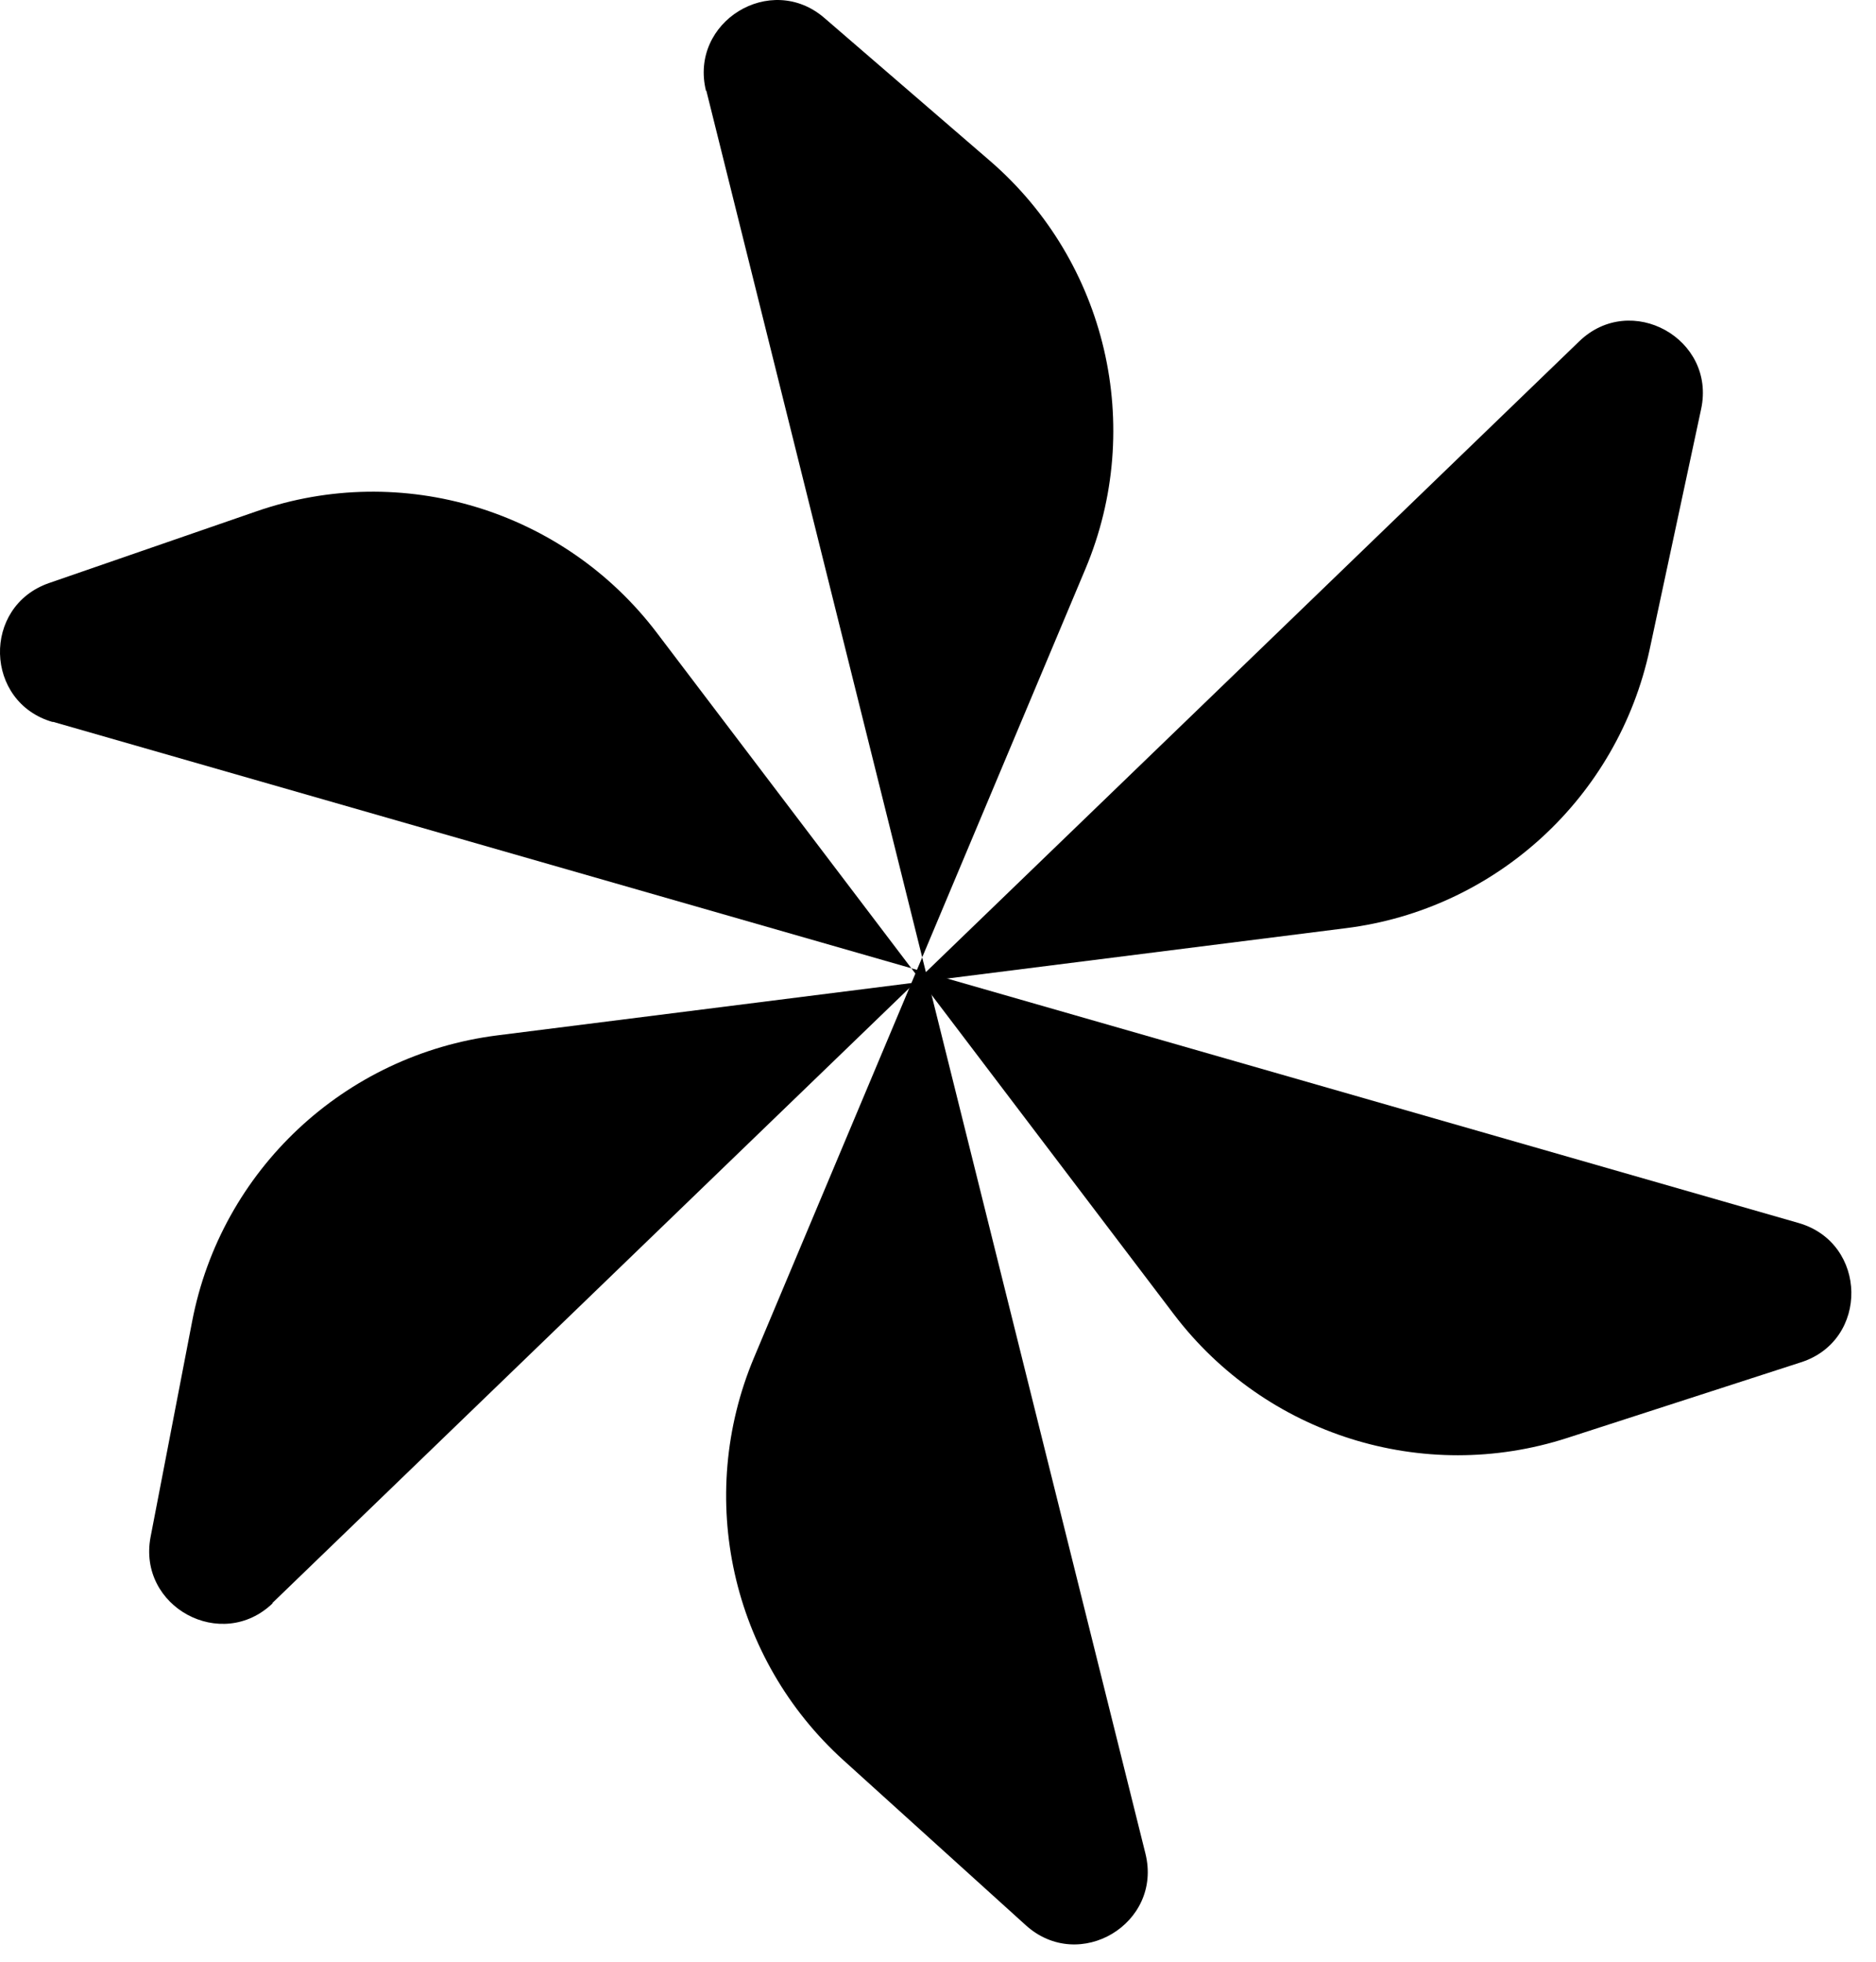
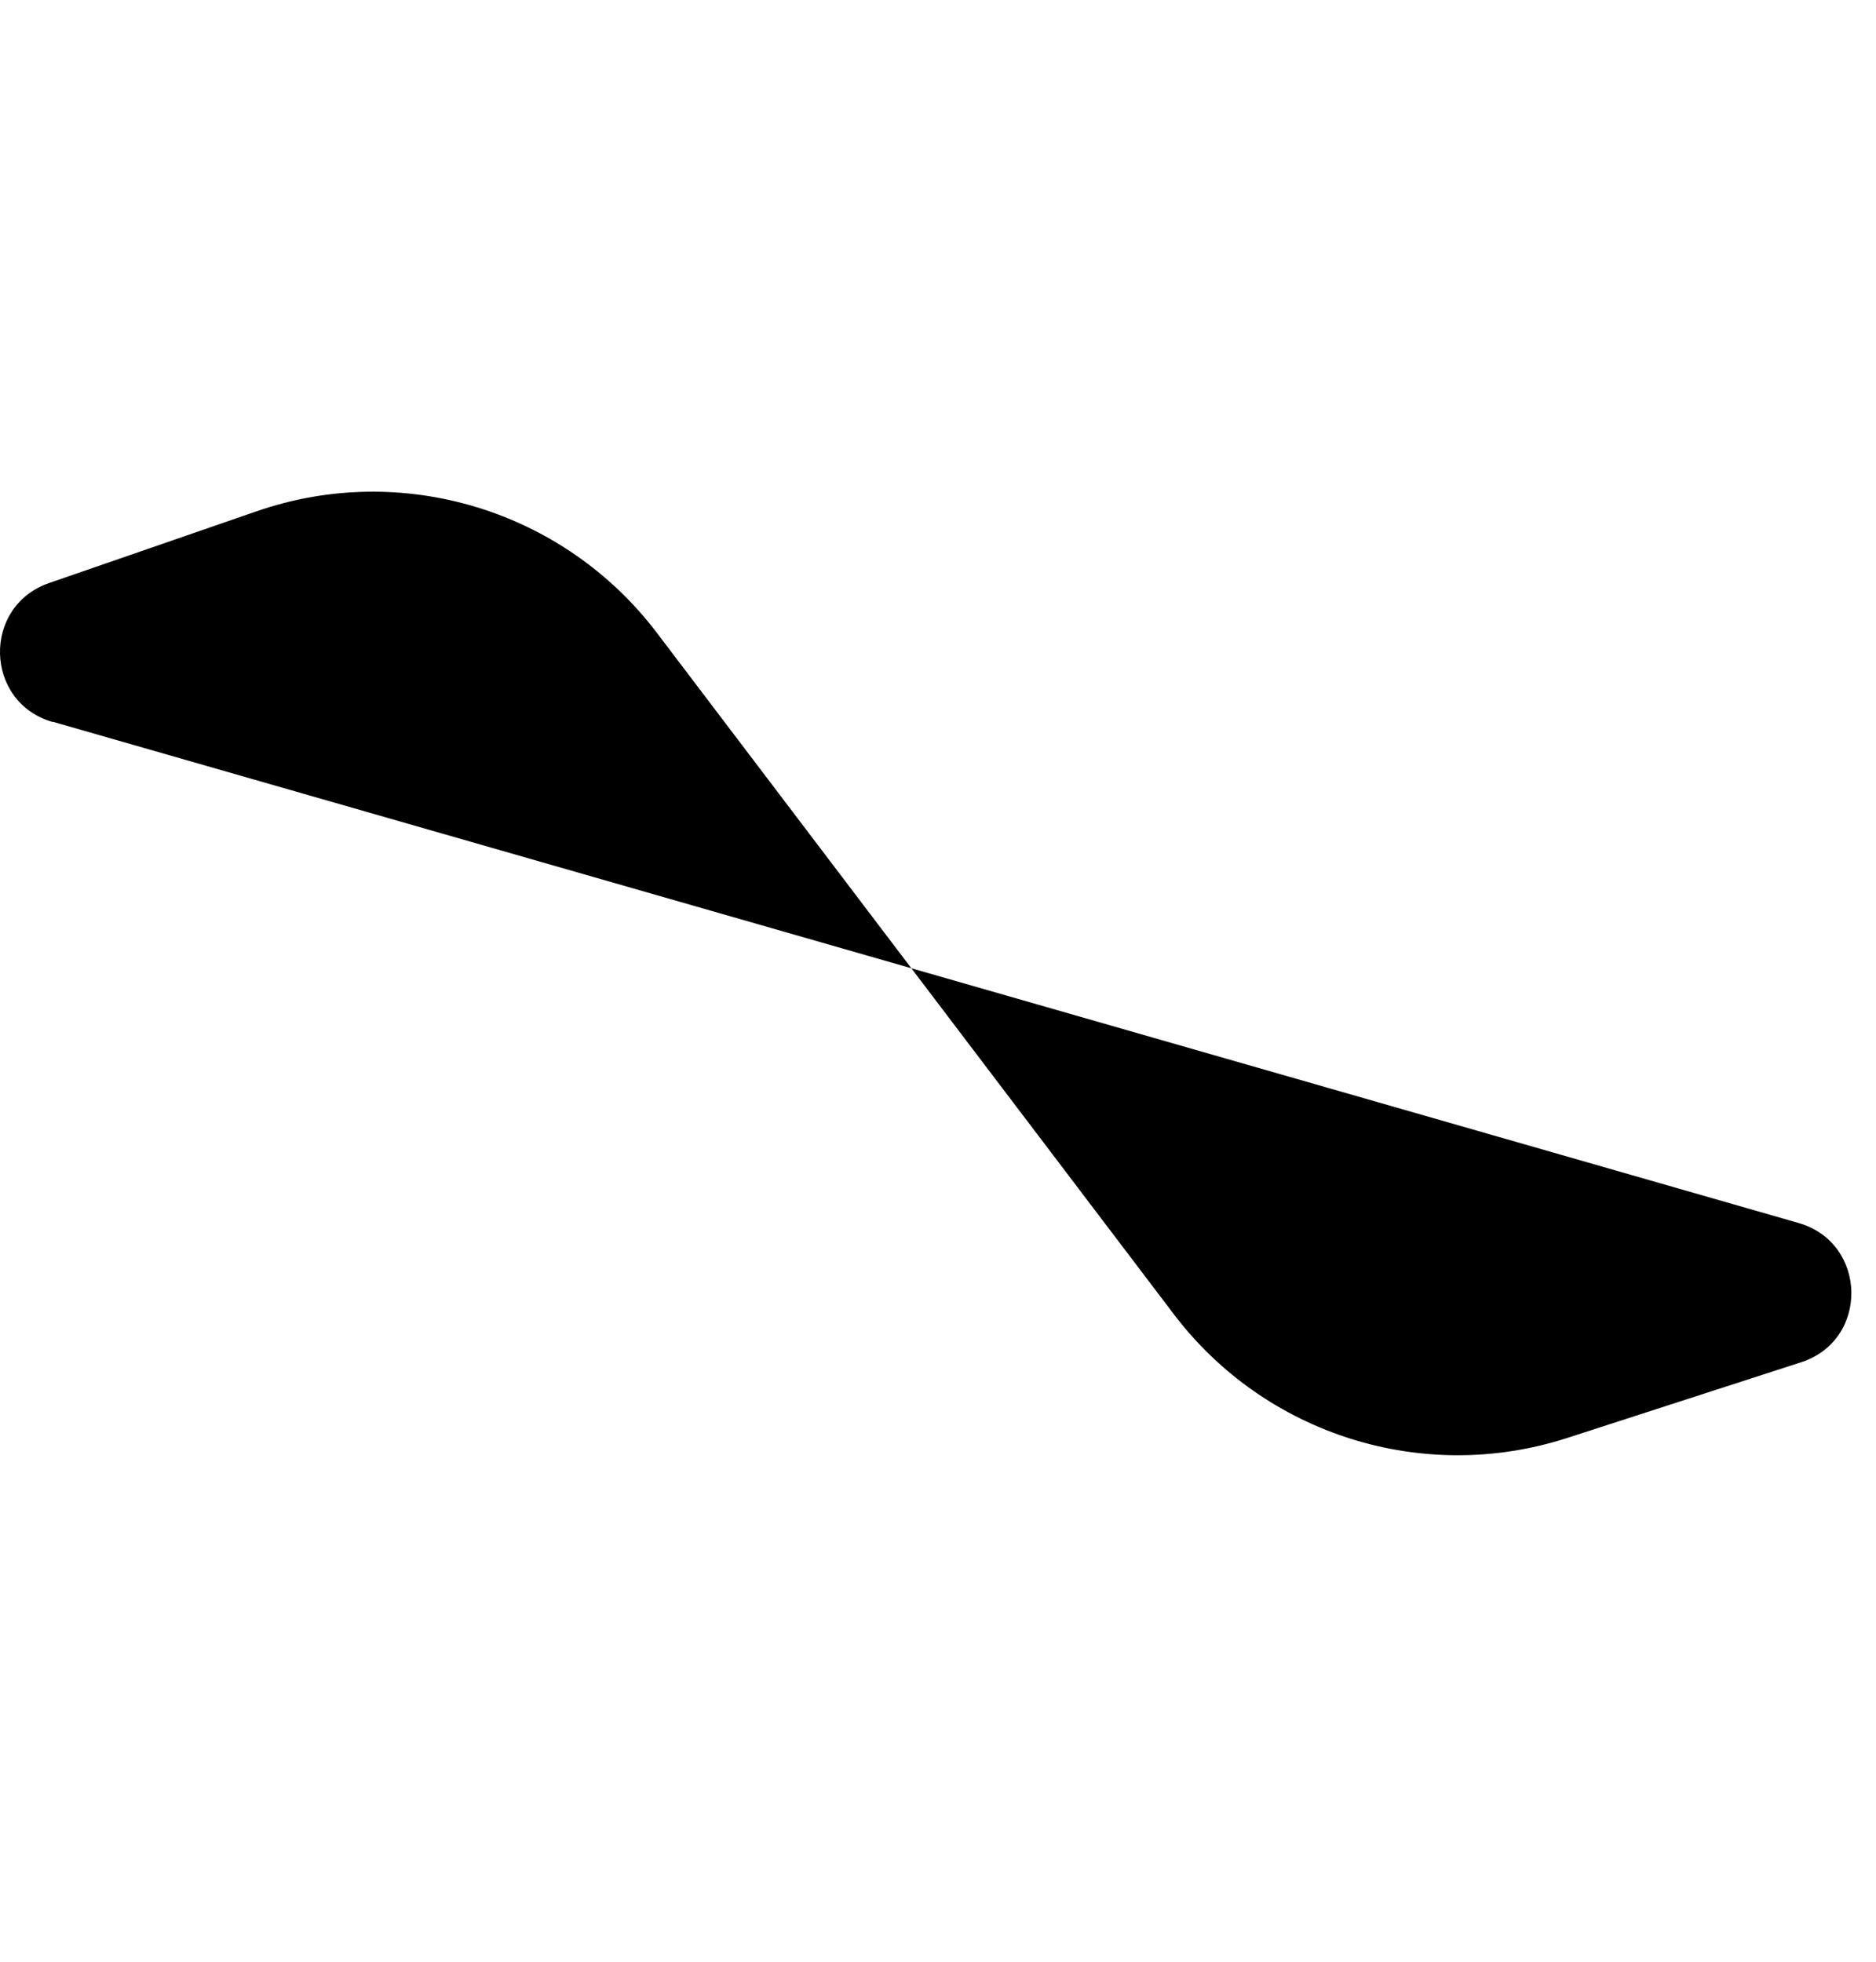
<svg xmlns="http://www.w3.org/2000/svg" width="66" height="69" viewBox="0 0 66 69" fill="none">
-   <path d="M24.849 3.187L40.298 65.197C40.908 67.657 37.968 69.417 36.089 67.717L29.678 61.917C25.729 58.347 24.459 52.667 26.529 47.747L38.188 20.007C40.288 15.007 38.938 9.217 34.839 5.667L29.009 0.637C27.119 -1.003 24.238 0.767 24.838 3.197L24.849 3.187Z" fill="black" />
  <path d="M1.858 25.387L63.278 43.017C65.708 43.717 65.768 47.147 63.358 47.917L55.138 50.577C50.068 52.217 44.518 50.467 41.298 46.227L23.108 22.257C19.828 17.937 14.138 16.207 9.018 17.987L1.728 20.507C-0.642 21.327 -0.552 24.707 1.858 25.397V25.387Z" fill="black" />
-   <path d="M9.578 56.387L55.558 12.007C57.378 10.247 60.378 11.917 59.848 14.387L58.038 22.837C56.918 28.047 52.628 31.987 47.348 32.647L17.498 36.417C12.118 37.097 7.778 41.157 6.758 46.487L5.298 54.057C4.828 56.517 7.798 58.127 9.598 56.387H9.578Z" fill="black" />
</svg>